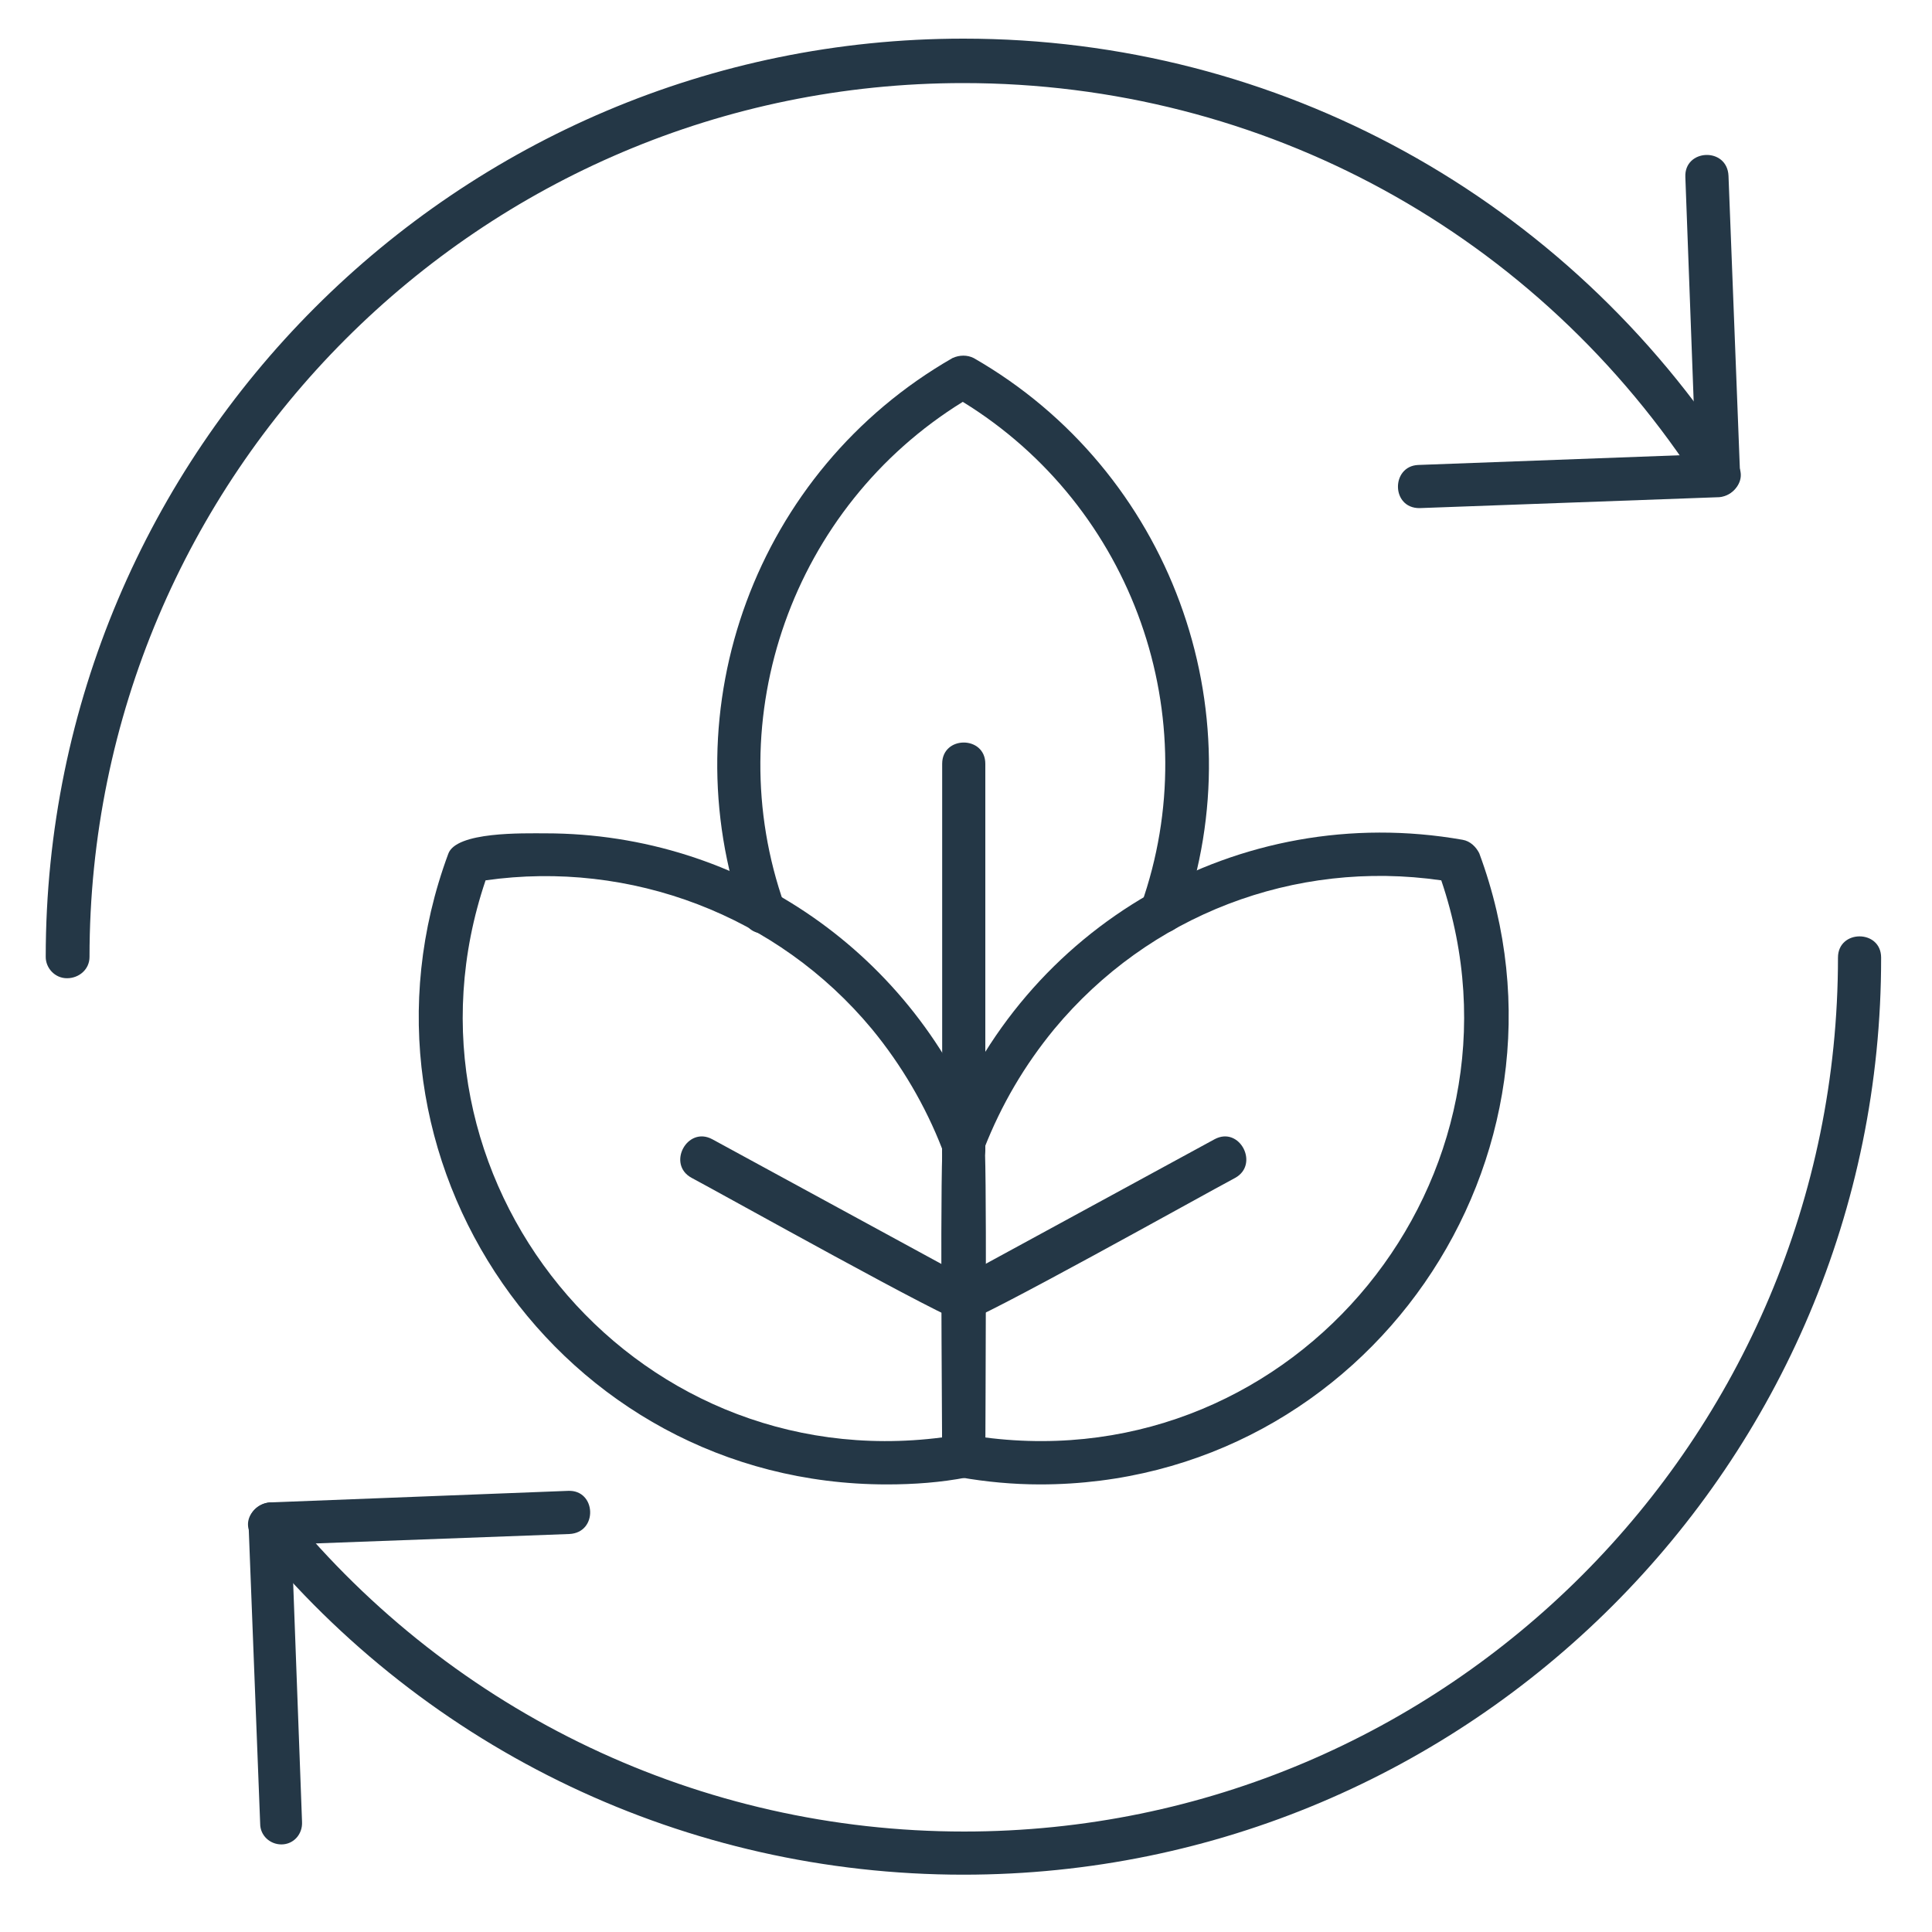
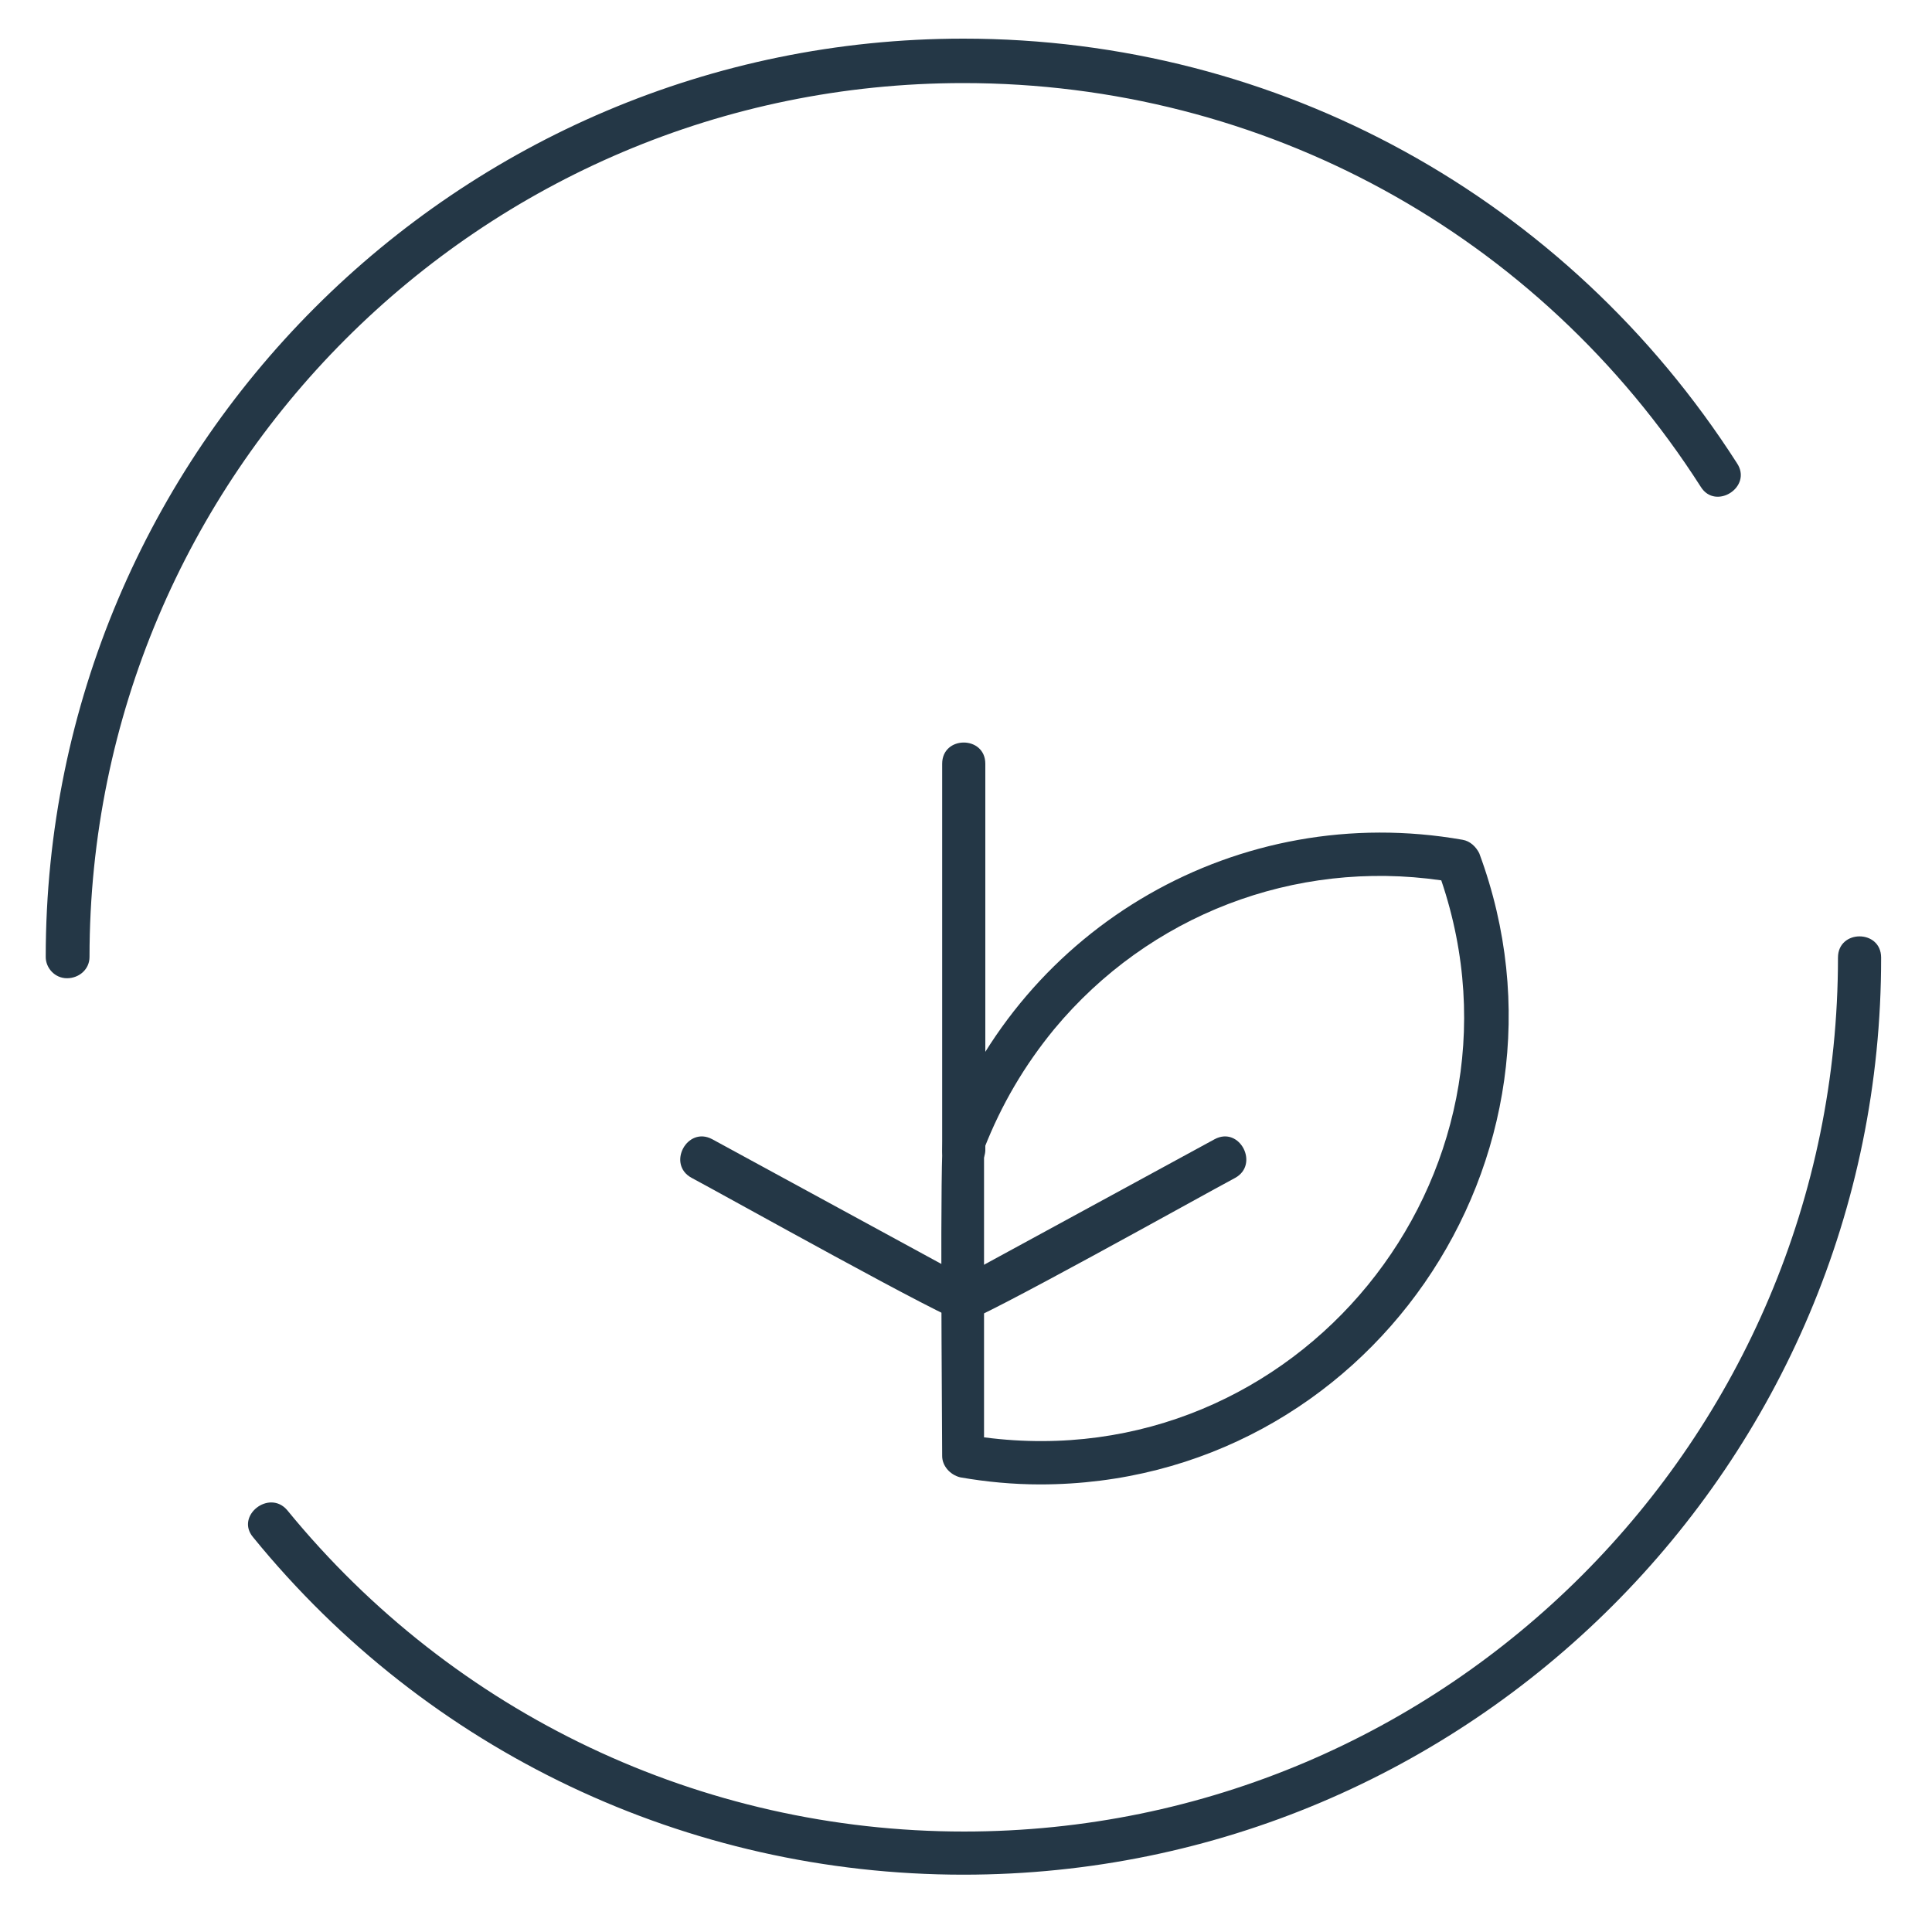
<svg xmlns="http://www.w3.org/2000/svg" id="Layer_1" x="0px" y="0px" viewBox="0 0 300 300" style="enable-background:new 0 0 300 300;" xml:space="preserve">
  <style type="text/css">	.st0{fill-rule:evenodd;clip-rule:evenodd;fill:#243746;}</style>
  <g id="Layer_x0020_1">
-     <path class="st0" d="M137.7,230.5c-50.8,0-85.6-50.6-68.1-97.9c1.2-3.5,11.7-3.2,15.1-3.2c30.5,0,57.4,18.9,68.1,47.1  c0.5,1.4,0.2,44.3,0.2,49.6c0,1.6-1.2,3-2.8,3.3C146.1,230.2,141.9,230.5,137.7,230.5L137.7,230.5z M75.4,136.7  c-15.6,46.1,22.4,92.8,70.9,86.5v-44.8c-2.6-6.7-6.3-13-10.9-18.6C120.7,142.1,97.9,133.5,75.4,136.7L75.4,136.7z" />
    <path class="st0" d="M161.5,230.5c-4.2,0-8.4-0.4-12.4-1.1c-1.6-0.4-2.8-1.8-2.8-3.3c0-5.3-0.4-48.2,0.2-49.6  c12.3-32.8,45.9-52.2,80.6-46.1c1.2,0.2,2.1,1.1,2.6,2.1C247.2,179.7,212.3,230.5,161.5,230.5L161.5,230.5z M152.9,223.2  c48.5,6.3,86.5-40.5,70.9-86.5c-22.8-3.3-45.4,5.4-60.1,23.1c-4.6,5.6-8.2,11.7-10.9,18.6V223.2z" />
    <path class="st0" d="M149.6,205.3c-3.5,0-4.6-4.6-1.6-6.3l40.6-22.1c3.9-2.1,7,3.9,3.2,6C186.9,185.5,151.5,205.3,149.6,205.3  L149.6,205.3z" />
    <path class="st0" d="M149.6,205.3c-1.9,0-37.3-19.8-42.2-22.4c-3.9-2.1-0.7-8.1,3.2-6l40.6,22.1  C154.2,200.6,153.1,205.3,149.6,205.3L149.6,205.3z" />
-     <path class="st0" d="M180.4,144.9c-2.3,0-3.9-2.3-3.2-4.4c10.3-29.1-1.2-61.8-27.7-78.1c-26.4,16.3-38,49-27.7,78.1  c1.4,4.2-4.9,6.3-6.3,2.3c-11.6-32.9,1.9-69.7,32.4-87.2c1.1-0.5,2.3-0.5,3.3,0c30.5,17.5,44,54.5,32.4,87.2  C183.1,144,181.8,144.9,180.4,144.9L180.4,144.9z" />
    <path class="st0" d="M149.6,182c-1.9,0-3.3-1.6-3.3-3.3v-60.1c0-4.4,6.7-4.4,6.7,0v60.1C152.9,180.4,151.5,182,149.6,182z" />
    <path class="st0" d="M149.6,291.1c-42.9,0-83.2-19.1-110.3-52.4c-2.8-3.3,2.5-7.5,5.3-4.2c25.9,31.7,64.3,49.9,105.1,49.9  c75,0,135.7-60.9,135.7-135.7c0-4.4,6.7-4.4,6.7,0C292.2,227.2,228.3,291.1,149.6,291.1L149.6,291.1z M10.4,151.9  c-1.9,0-3.3-1.6-3.3-3.3C7.1,69.9,71,6,149.6,6c48.9,0,93.7,24.7,120.1,65.9c2.5,3.7-3.3,7.4-5.6,3.7  c-25.2-39.4-68-62.7-114.5-62.7c-75,0-135.7,60.9-135.7,135.7C13.9,150.5,12.3,151.9,10.4,151.9L10.4,151.9z" />
-     <path class="st0" d="M43.7,286.4c-1.8,0-3.3-1.4-3.3-3.2l-1.8-46.4c0-1.9,1.4-3.3,3.2-3.5l46.4-1.8c4.4-0.2,4.7,6.5,0.2,6.7  l-43.1,1.6l1.6,43.1C47,284.8,45.6,286.4,43.7,286.4z" />
-     <path class="st0" d="M220.4,78.9c-4.4,0-4.4-6.5-0.2-6.7l43.1-1.6l-1.6-43.1c-0.2-4.4,6.5-4.7,6.7-0.2l1.8,46.4  c0,1.9-1.4,3.3-3.2,3.5L220.4,78.9L220.4,78.9z" />
  </g>
</svg>